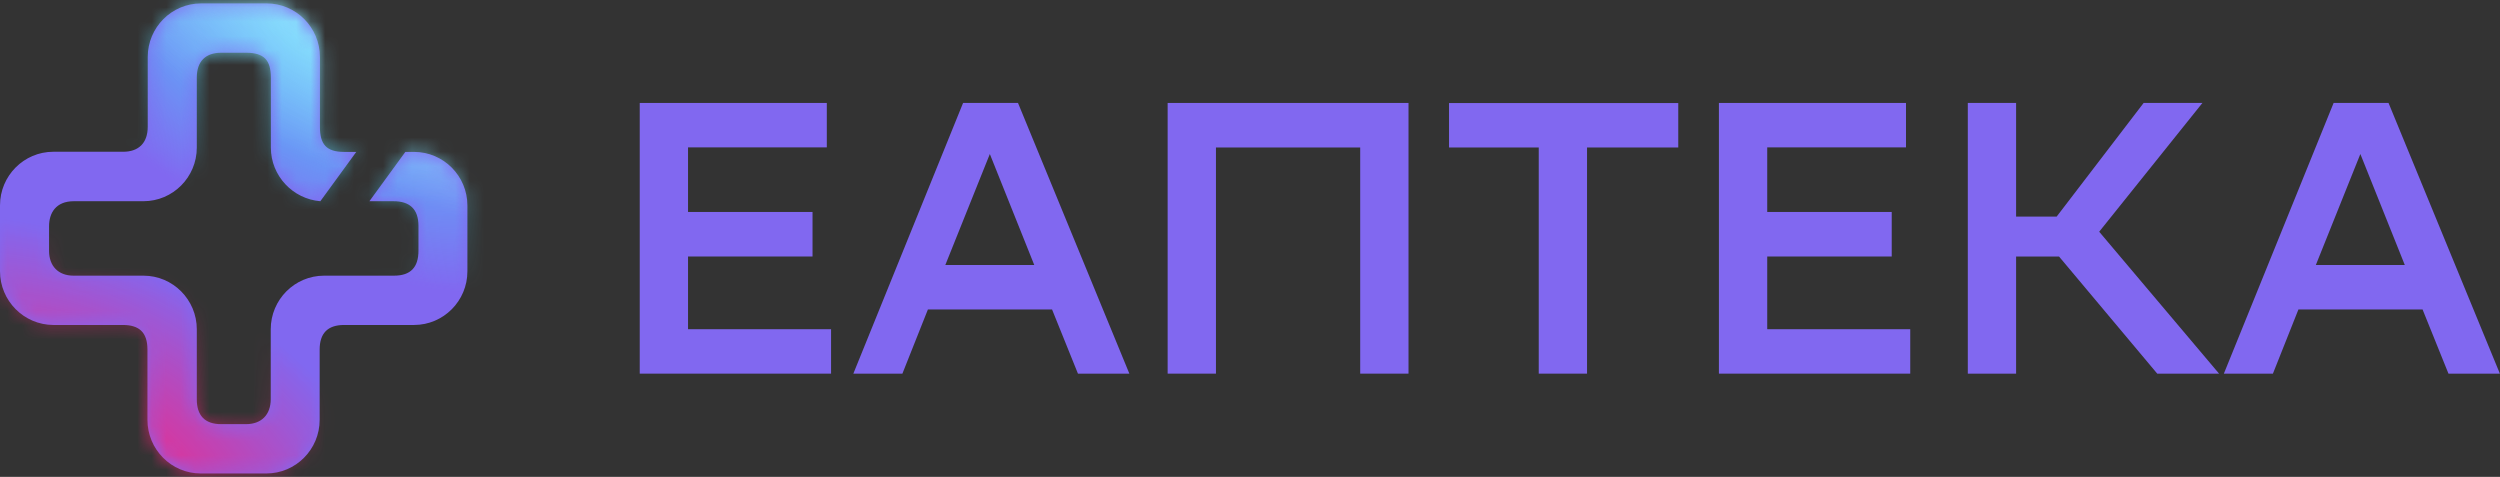
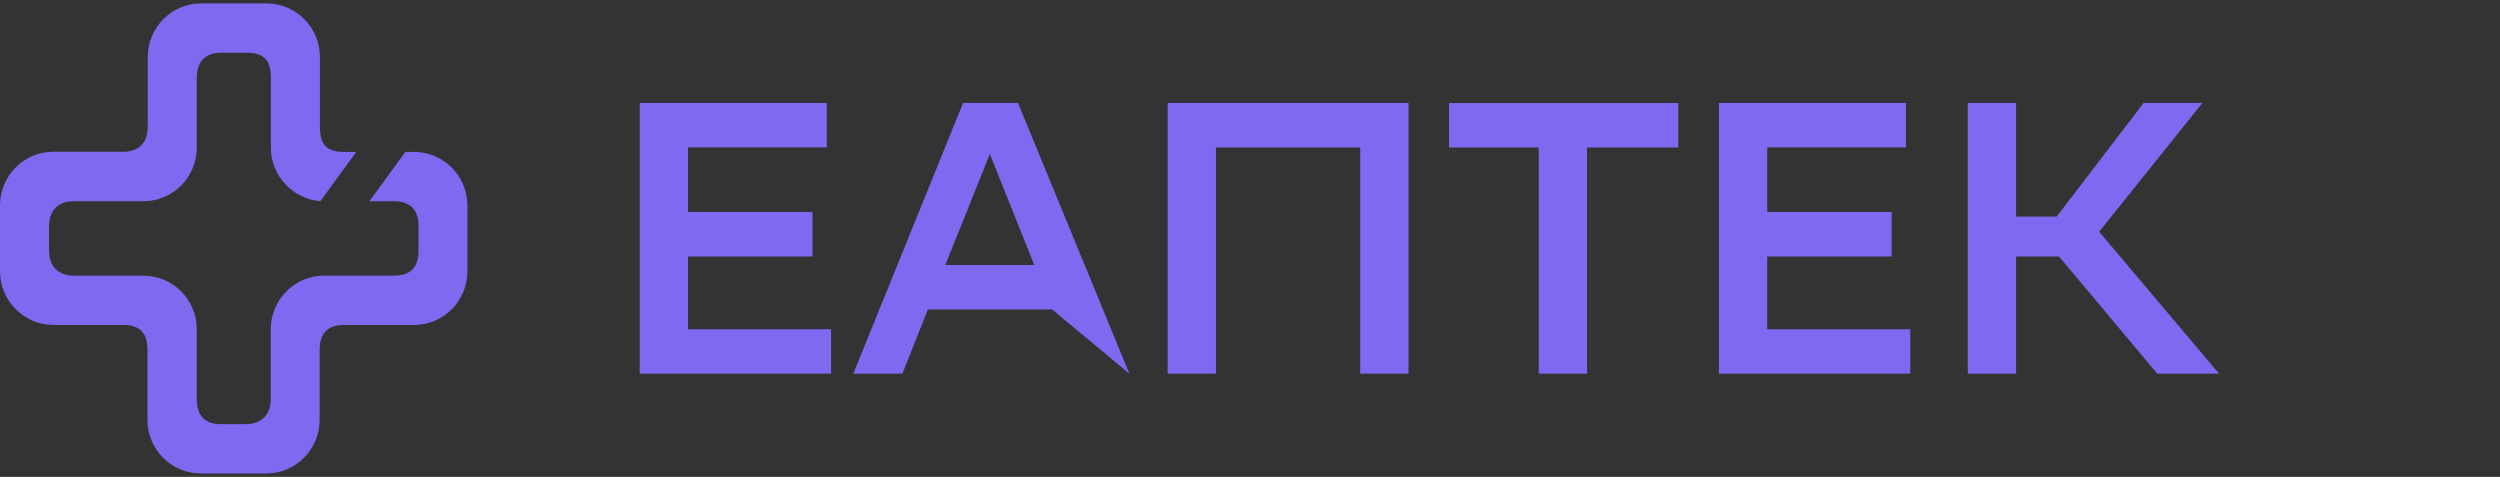
<svg xmlns="http://www.w3.org/2000/svg" width="173" height="33" viewBox="0 0 173 33" fill="none">
  <rect x="0" y="0" width="173" height="33" fill="#333333" stroke="none" />
-   <path d="M70.446 7.124L78.152 25.856H74.594L72.801 21.413H64.212L62.446 25.856H59.051L66.645 7.124H70.446ZM65.416 18.338H71.571L68.497 10.657L65.416 18.338Z" fill="#8168F0" />
+   <path d="M70.446 7.124L78.152 25.856L72.801 21.413H64.212L62.446 25.856H59.051L66.645 7.124H70.446ZM65.416 18.338H71.571L68.497 10.657L65.416 18.338Z" fill="#8168F0" />
  <path d="M94.119 10.206H84.144V25.856H80.801V7.124H97.469V25.856H94.126V10.206H94.119Z" fill="#8168F0" />
  <path d="M116.136 10.206H109.823V25.856H106.481V10.206H100.273V7.131H116.136V10.206Z" fill="#8168F0" />
  <path d="M130.907 17.75H122.292V22.781H132.189V25.856H118.949V7.124H131.895V10.199H122.292V14.668H130.907V17.75Z" fill="#8168F0" />
  <path d="M56.227 17.75H47.612V22.781H57.51V25.856H44.27V7.124H57.215V10.199H47.612V14.668H56.227V17.75Z" fill="#8168F0" />
  <path d="M139.514 25.856H136.172V7.124H139.514V14.988H142.321L148.339 7.124H152.408L145.264 16.035L153.559 25.856H149.281L142.484 17.75H139.514V25.856Z" fill="#8168F0" />
-   <path d="M165.286 7.124L172.992 25.856H169.434L167.641 21.413H159.052L157.286 25.856H153.891L161.486 7.124H165.286ZM160.256 18.338H166.412L163.337 10.657L160.256 18.338Z" fill="#8168F0" />
  <path d="M28.05 10.512H28.652C30.689 10.512 32.344 12.175 32.344 14.222V18.778C32.344 20.825 30.689 22.488 28.652 22.488H23.813C22.665 22.488 22.12 23.075 22.12 24.19V29.053C22.12 31.101 20.466 32.764 18.429 32.764H13.896C11.859 32.764 10.204 31.101 10.204 29.053C10.204 29.053 10.204 25.41 10.204 24.19C10.204 22.979 9.611 22.488 8.502 22.488H3.691C1.654 22.479 0 20.816 0 18.768V14.212C0 12.165 1.654 10.502 3.691 10.502H8.521C9.592 10.502 10.223 9.896 10.223 8.772V3.947C10.223 1.899 11.878 0.236 13.915 0.236H18.448C20.485 0.236 22.139 1.899 22.139 3.947V8.781C22.139 9.964 22.57 10.512 23.803 10.512H24.654L22.168 13.924C20.265 13.77 18.744 12.165 18.744 10.214V5.369C18.744 4.187 18.295 3.649 17.032 3.649H15.311C14.24 3.649 13.618 4.225 13.618 5.369V10.214C13.618 12.261 11.964 13.924 9.927 13.924H5.107C3.864 13.924 3.395 14.741 3.395 15.654V17.365C3.395 18.393 4.017 19.076 5.088 19.076H9.927C11.964 19.076 13.618 20.739 13.618 22.786V27.64C13.618 28.736 14.164 29.351 15.292 29.351H17.023C18.094 29.351 18.735 28.698 18.735 27.621V22.786C18.735 20.739 20.389 19.076 22.426 19.076H27.265C28.432 19.076 28.958 18.48 28.958 17.346V15.635C28.958 14.462 28.346 13.924 27.227 13.924H25.563L28.05 10.512Z" fill="#8168F0" />
  <mask id="mask0_1053_1856" style="mask-type:alpha" maskUnits="userSpaceOnUse" x="0" y="0" width="33" height="33">
-     <path d="M28.05 10.512H28.652C30.689 10.512 32.344 12.175 32.344 14.222V18.778C32.344 20.825 30.689 22.488 28.652 22.488H23.813C22.665 22.488 22.12 23.075 22.12 24.19V29.053C22.12 31.101 20.466 32.764 18.429 32.764H13.896C11.859 32.764 10.204 31.101 10.204 29.053C10.204 29.053 10.204 25.41 10.204 24.19C10.204 22.979 9.611 22.488 8.502 22.488H3.691C1.654 22.479 0 20.816 0 18.768V14.212C0 12.165 1.654 10.502 3.691 10.502H8.521C9.592 10.502 10.223 9.896 10.223 8.772V3.947C10.223 1.899 11.878 0.236 13.915 0.236H18.448C20.485 0.236 22.139 1.899 22.139 3.947V8.781C22.139 9.964 22.57 10.512 23.803 10.512H24.654L22.168 13.924C20.265 13.77 18.744 12.165 18.744 10.214V5.369C18.744 4.187 18.295 3.649 17.032 3.649H15.311C14.24 3.649 13.618 4.225 13.618 5.369V10.214C13.618 12.261 11.964 13.924 9.927 13.924H5.107C3.864 13.924 3.395 14.741 3.395 15.654V17.365C3.395 18.393 4.017 19.076 5.088 19.076H9.927C11.964 19.076 13.618 20.739 13.618 22.786V27.64C13.618 28.736 14.164 29.351 15.292 29.351H17.023C18.094 29.351 18.735 28.698 18.735 27.621V22.786C18.735 20.739 20.389 19.076 22.426 19.076H27.265C28.432 19.076 28.958 18.48 28.958 17.346V15.635C28.958 14.462 28.346 13.924 27.227 13.924H25.563L28.05 10.512Z" fill="#8168F0" />
-   </mask>
+     </mask>
  <g mask="url(#mask0_1053_1856)">
    <mask id="mask1_1053_1856" style="mask-type:alpha" maskUnits="userSpaceOnUse" x="-18" y="14" width="48" height="38">
      <path d="M-1.906 46.779C10.239 53.69 23.54 53.217 27.804 45.723C32.068 38.228 25.68 26.55 13.536 19.639C1.392 12.727 -11.91 13.2 -16.174 20.695C-20.438 28.189 -14.05 39.868 -1.906 46.779Z" fill="#FF1F78" />
    </mask>
    <g mask="url(#mask1_1053_1856)">
      <path d="M-1.906 46.779C10.239 53.69 23.54 53.217 27.804 45.723C32.068 38.228 25.68 26.55 13.536 19.639C1.392 12.727 -11.91 13.2 -16.174 20.695C-20.438 28.189 -14.05 39.868 -1.906 46.779Z" fill="url(#paint0_radial_1053_1856)" />
    </g>
    <mask id="mask2_1053_1856" style="mask-type:alpha" maskUnits="userSpaceOnUse" x="-3" y="-17" width="51" height="38">
-       <path d="M15.118 14.499C28.283 22.02 42.164 22.499 46.122 15.569C50.08 8.639 42.616 -3.076 29.451 -10.597C16.286 -18.117 2.405 -18.596 -1.553 -11.666C-5.511 -4.736 1.953 6.979 15.118 14.499Z" fill="#4AD6FC" />
-     </mask>
+       </mask>
    <g mask="url(#mask2_1053_1856)">
      <path d="M15.118 14.499C28.283 22.02 42.164 22.499 46.122 15.569C50.08 8.639 42.616 -3.076 29.451 -10.597C16.286 -18.117 2.405 -18.596 -1.553 -11.666C-5.511 -4.736 1.953 6.979 15.118 14.499Z" fill="url(#paint1_radial_1053_1856)" />
    </g>
    <mask id="mask3_1053_1856" style="mask-type:alpha" maskUnits="userSpaceOnUse" x="3" y="-25" width="78" height="43">
      <path d="M37.953 16.461C59.259 20.701 78.289 15.308 80.456 4.415C82.624 -6.478 67.108 -18.747 45.802 -22.987C24.495 -27.228 5.466 -21.834 3.298 -10.941C1.131 -0.048 16.646 12.22 37.953 16.461Z" fill="white" />
    </mask>
    <g mask="url(#mask3_1053_1856)">
      <path d="M37.953 16.461C59.259 20.701 78.289 15.308 80.456 4.415C82.624 -6.478 67.108 -18.747 45.802 -22.987C24.495 -27.228 5.466 -21.834 3.298 -10.941C1.131 -0.048 16.646 12.22 37.953 16.461Z" fill="url(#paint2_radial_1053_1856)" />
    </g>
  </g>
  <defs>
    <radialGradient id="paint0_radial_1053_1856" cx="0" cy="0" r="1" gradientUnits="userSpaceOnUse" gradientTransform="translate(5.815 33.209) rotate(119.638) scale(15.613 25.301)">
      <stop stop-color="#FF1F78" />
      <stop offset="1" stop-color="#FF1F78" stop-opacity="0" />
    </radialGradient>
    <radialGradient id="paint1_radial_1053_1856" cx="0" cy="0" r="1" gradientUnits="userSpaceOnUse" gradientTransform="translate(22.285 1.951) rotate(119.731) scale(14.45 27.453)">
      <stop stop-color="#4AD6FC" />
      <stop offset="1" stop-color="#4AD6FC" stop-opacity="0" />
    </radialGradient>
    <radialGradient id="paint2_radial_1053_1856" cx="0" cy="0" r="1" gradientUnits="userSpaceOnUse" gradientTransform="translate(41.877 -3.263) rotate(101.253) scale(20.111 39.336)">
      <stop stop-color="white" />
      <stop offset="1" stop-color="white" stop-opacity="0" />
    </radialGradient>
  </defs>
</svg>